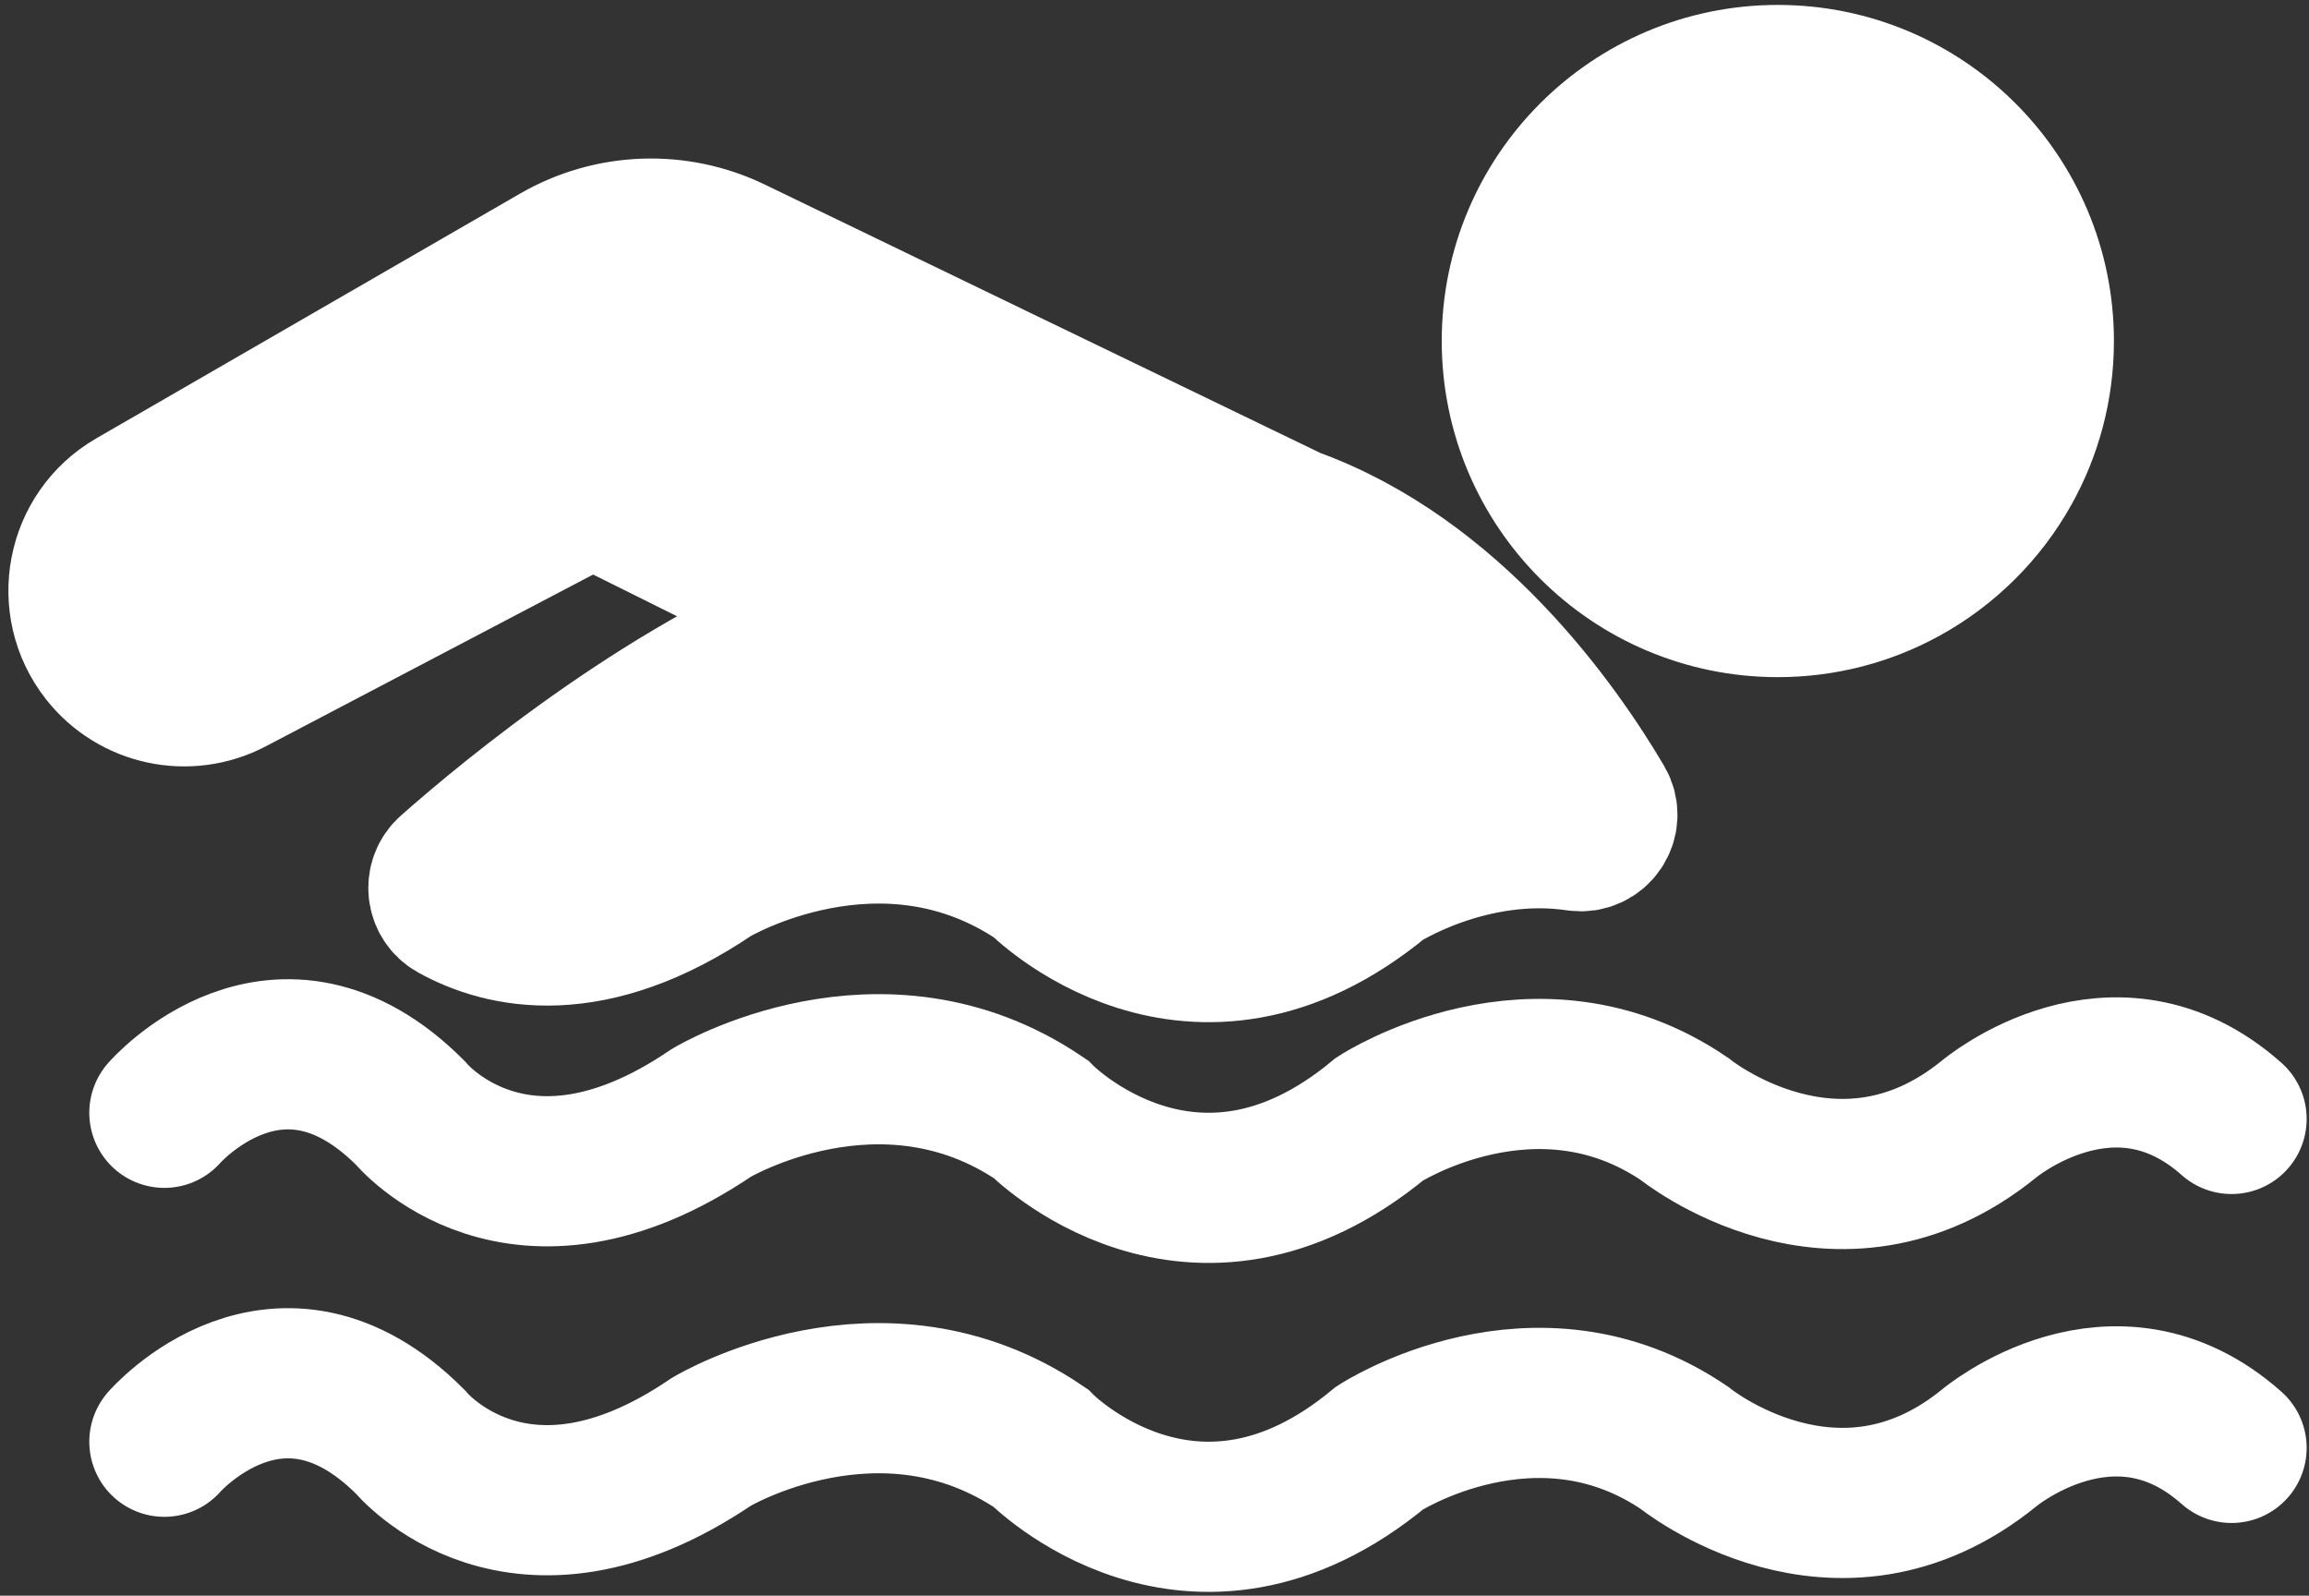
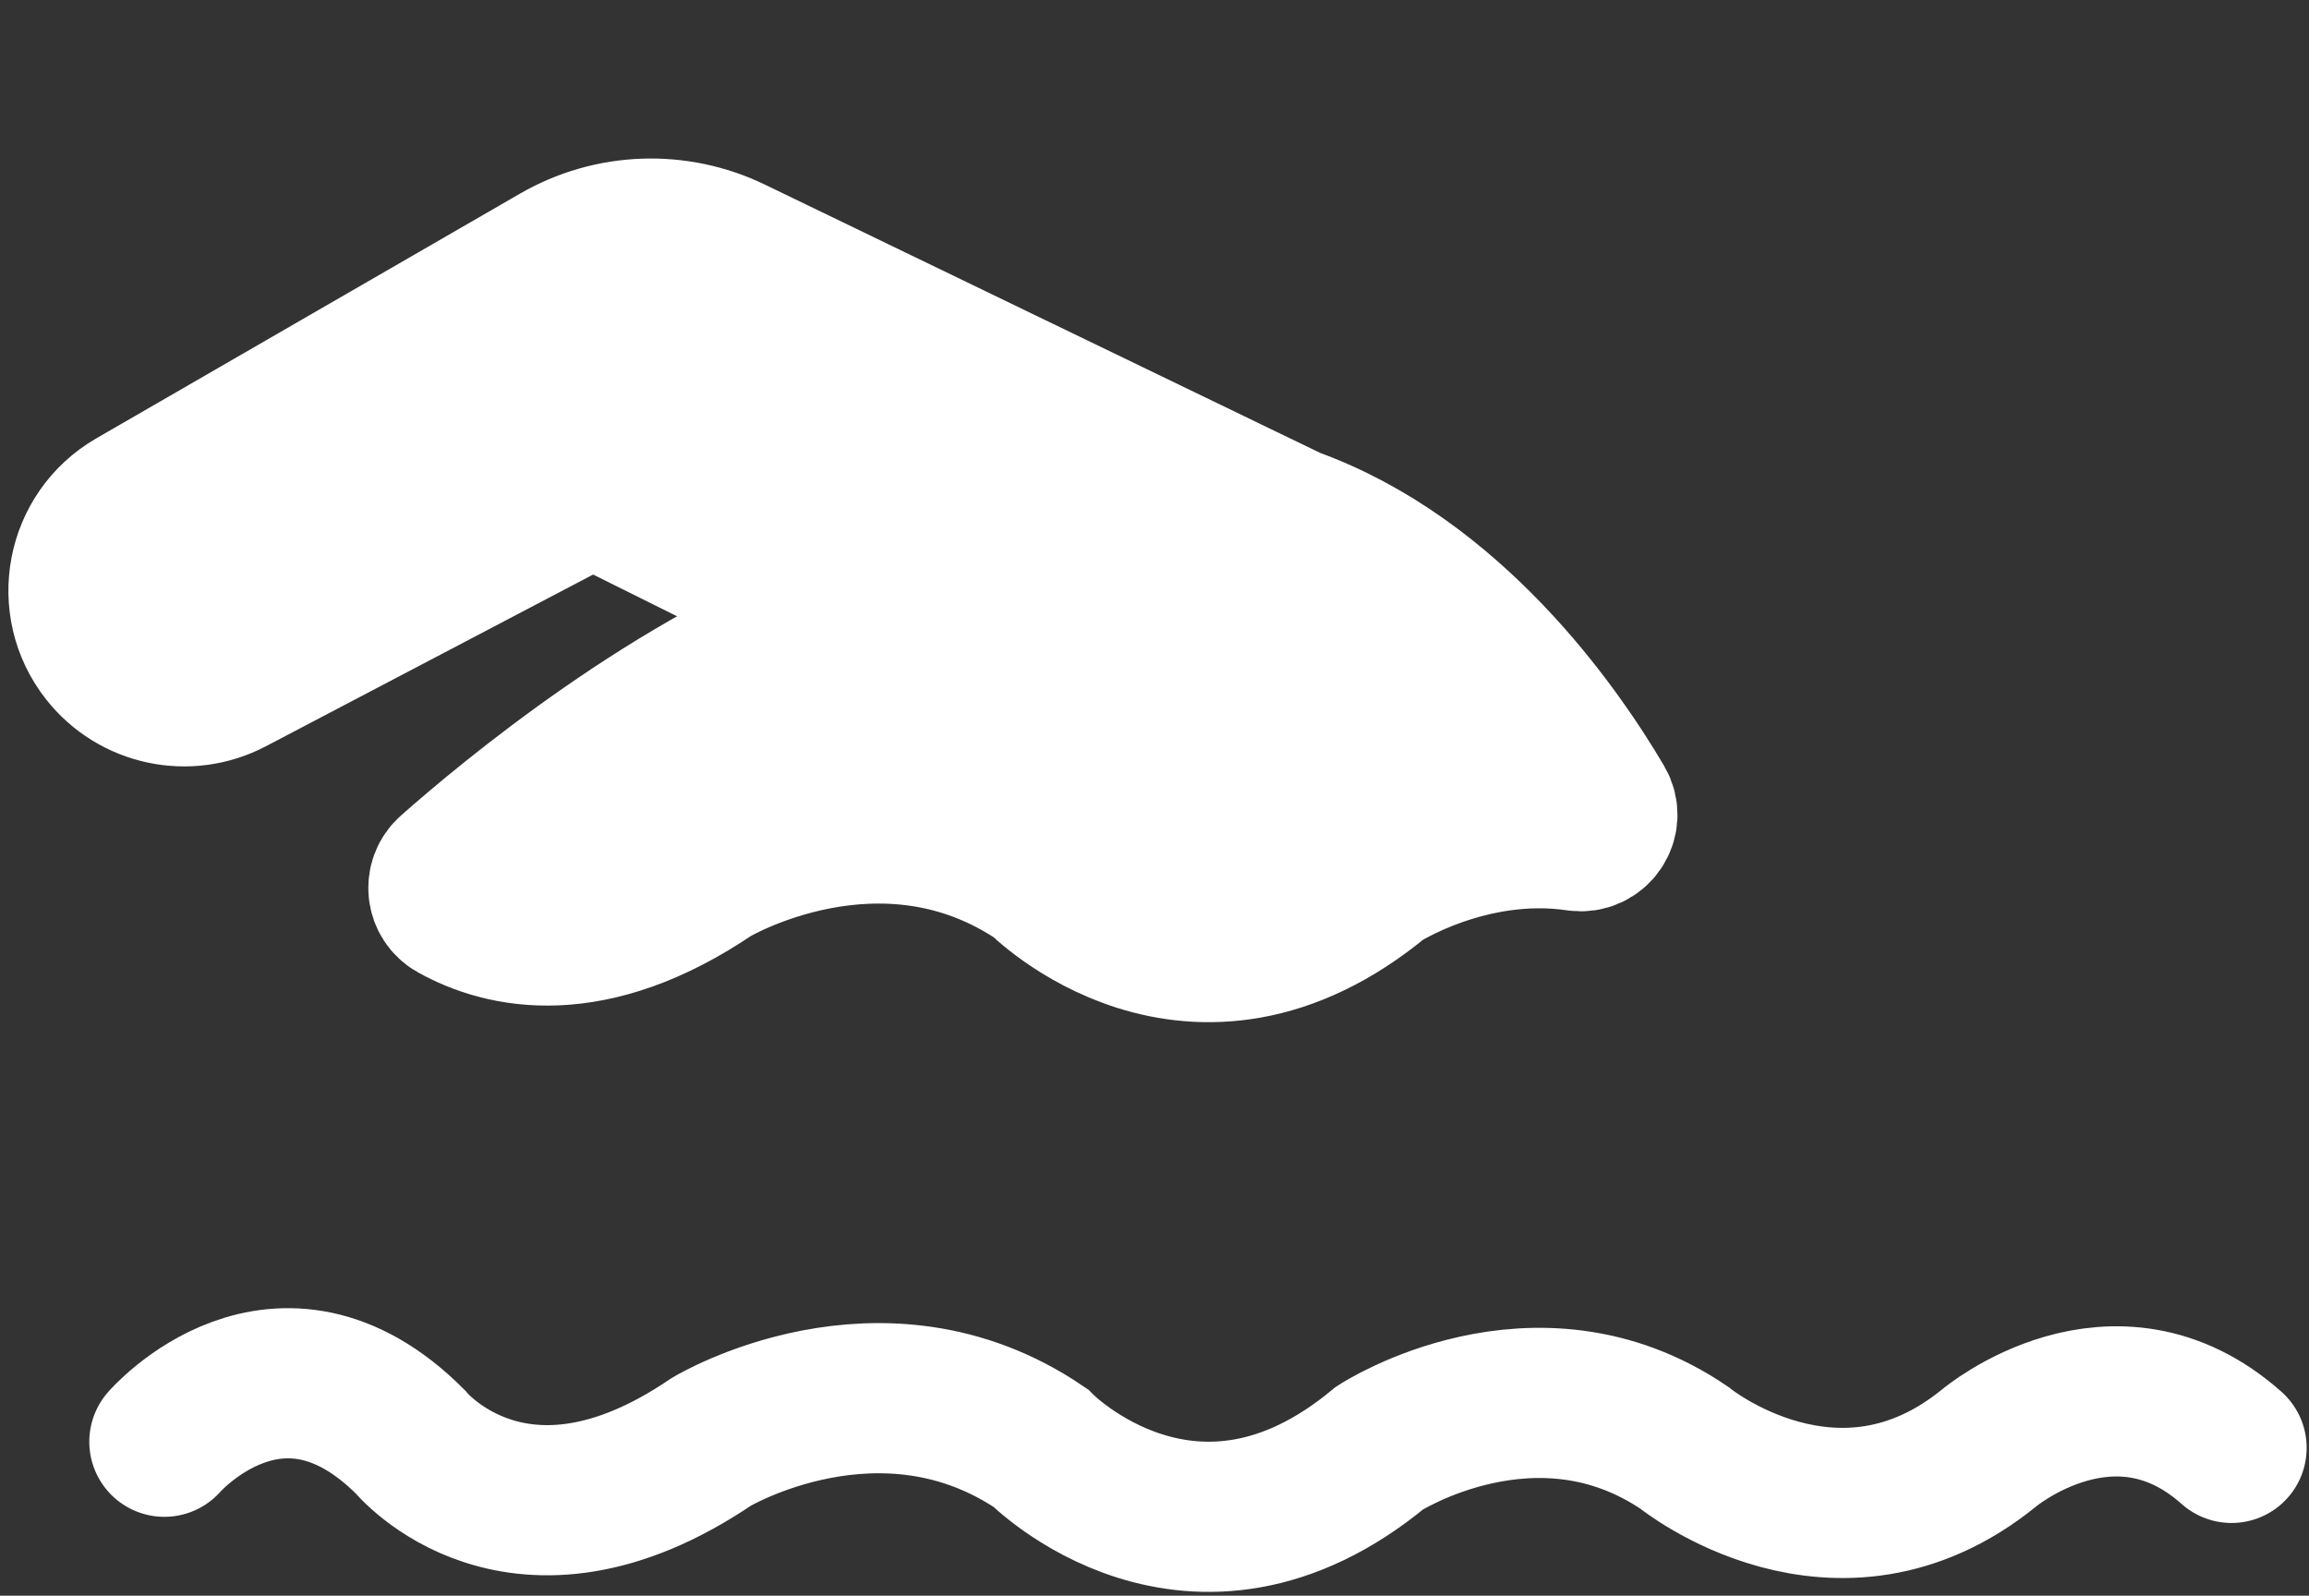
<svg xmlns="http://www.w3.org/2000/svg" width="246" height="170" viewBox="0 0 246 170" fill="none">
  <rect x="0" y="0" width="246" height="170" fill="#333333" stroke="none" />
-   <path d="M17.513 118.554C17.513 118.554 29.686 104.536 43.705 118.554C43.705 118.554 55.141 132.574 75.8 118.554C75.8 118.554 93.876 107.692 110.846 119.21C110.846 119.21 127.078 135.73 146.999 119.21C146.999 119.21 163.6 108.429 179.463 119.21C179.463 119.21 195.695 132.409 211.927 119.21C211.927 119.21 225.207 108.061 237.75 119.21" stroke="white" stroke-width="16" stroke-miterlimit="10" stroke-linecap="round" />
  <path d="M137.556 55.641L78.009 26.87C72.077 24.003 65.11 24.26 59.405 27.555L14.258 53.632C8.598 56.901 7.152 64.428 11.197 69.563C14.395 73.622 20.032 74.824 24.608 72.423L60.055 53.824C61.965 52.821 64.24 52.797 66.172 53.757L90.553 65.879C72.163 72.429 54.141 87.46 48.015 92.881C46.826 93.932 47.037 95.836 48.424 96.606C53.592 99.479 62.898 101.661 75.801 92.904C75.801 92.904 93.877 82.042 110.847 93.56C110.847 93.56 127.079 110.08 147 93.56C147 93.56 156.54 87.365 168.066 89.064C169.978 89.346 171.378 87.31 170.396 85.645C165.721 77.719 154.549 61.742 137.556 55.641Z" fill="white" stroke="white" stroke-width="16" stroke-miterlimit="10" stroke-linecap="round" />
  <path d="M17.513 153.6C17.513 153.6 29.686 139.581 43.705 153.6C43.705 153.6 55.141 167.619 75.8 153.6C75.8 153.6 93.876 142.737 110.846 154.255C110.846 154.255 127.078 170.775 146.999 154.255C146.999 154.255 163.6 143.474 179.463 154.255C179.463 154.255 195.695 167.455 211.927 154.255C211.927 154.255 225.207 143.106 237.75 154.255" stroke="white" stroke-width="16" stroke-miterlimit="10" stroke-linecap="round" />
-   <path d="M217.217 36.333C217.217 41.25 215.941 45.869 213.701 49.877C211.144 54.455 207.33 58.234 202.727 60.751C198.772 62.913 194.234 64.142 189.409 64.142C174.051 64.142 161.602 51.692 161.602 36.333C161.602 20.975 174.051 8.525 189.409 8.525C204.767 8.525 217.217 20.975 217.217 36.333Z" fill="white" stroke="white" stroke-width="16" stroke-miterlimit="10" stroke-linecap="round" />
</svg>